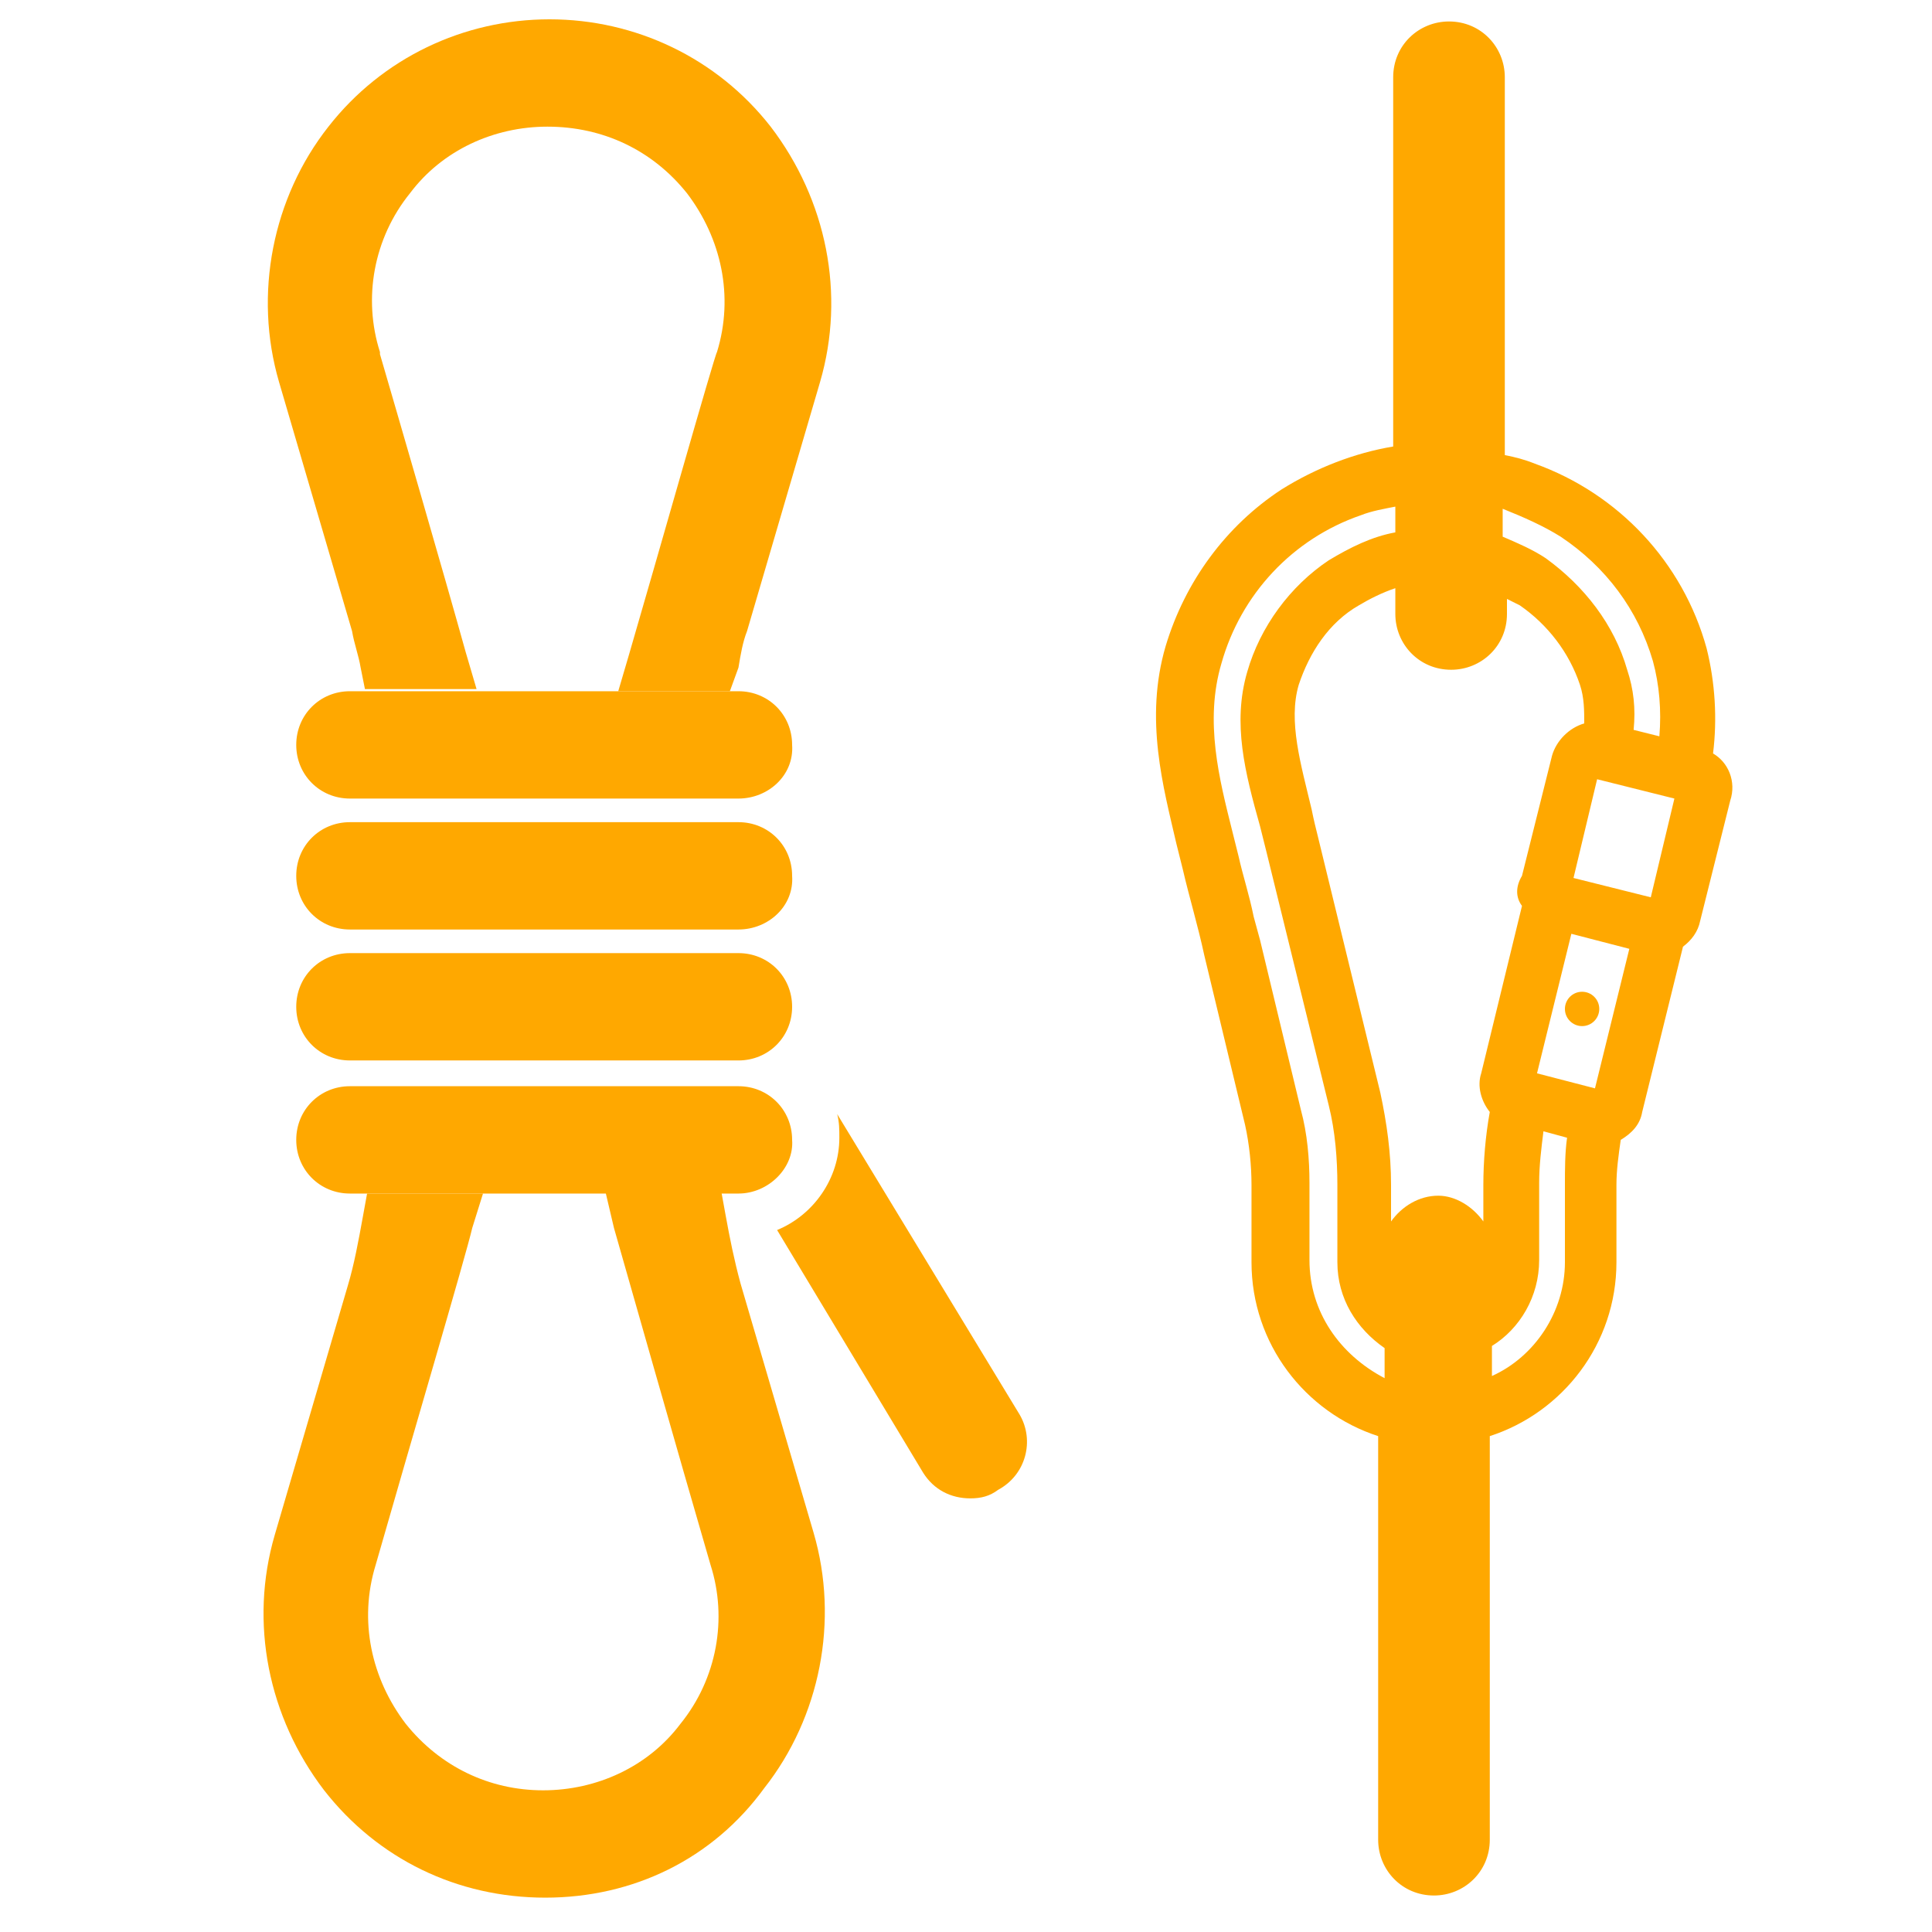
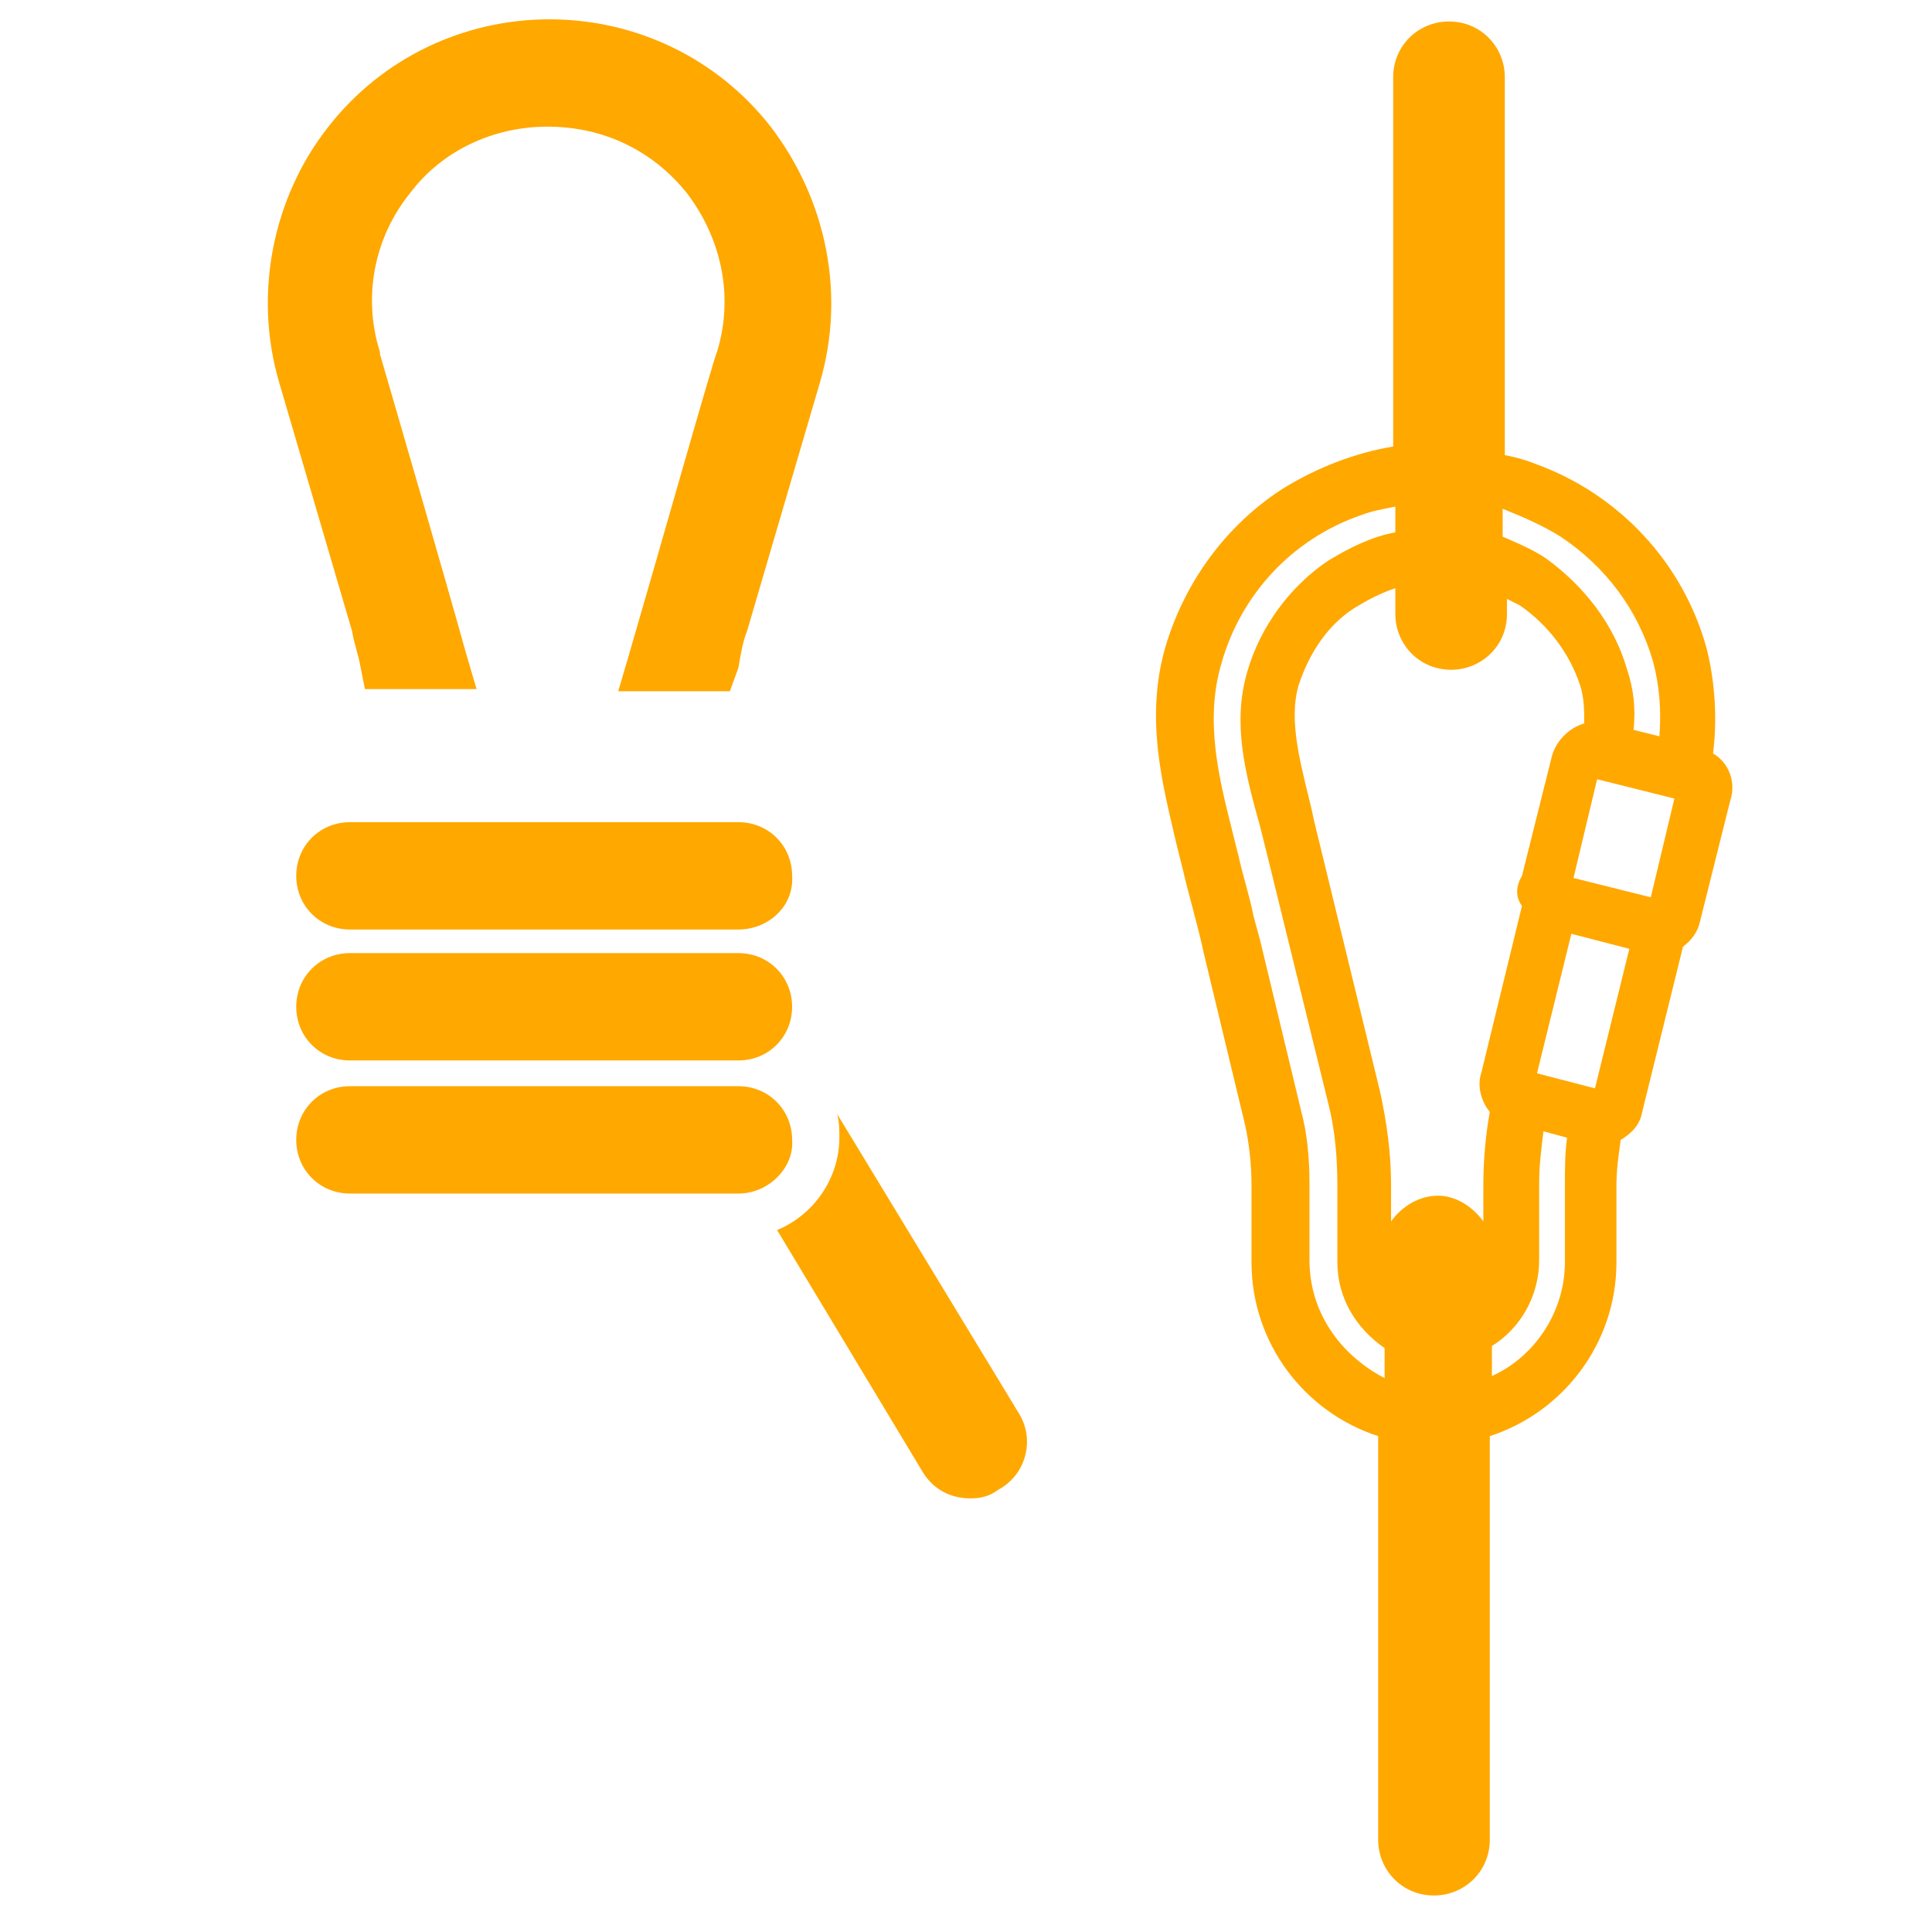
<svg xmlns="http://www.w3.org/2000/svg" version="1.1" id="Capa_1" x="0px" y="0px" width="90px" height="90px" viewBox="0 0 90 90" style="enable-background:new 0 0 90 90;" xml:space="preserve">
  <style type="text/css"> .st0{fill:#FFA800;} </style>
  <g>
    <g>
      <g>
-         <path class="st0" d="M25.4,88.4c-4.1,0-7.8-1.8-10.3-5c-2.6-3.4-3.5-7.8-2.3-11.9l3.4-11.6c0.3-1,0.5-2.1,0.7-3.2l0.2-1.1h5.4 L22,57.2c-0.3,1.3-2.9,10.1-4.5,15.7c-0.8,2.6-0.2,5.3,1.4,7.4c1.6,2,3.9,3.1,6.4,3.1s4.9-1.1,6.4-3.1c1.7-2.1,2.2-4.9,1.4-7.4 c-1.4-4.8-4.1-14.3-4.5-15.7l-0.4-1.7h5.4l0.2,1.1c0.2,1.1,0.4,2.1,0.7,3.2l3.4,11.6c1.2,4.1,0.3,8.6-2.3,11.9 C33.2,86.6,29.5,88.4,25.4,88.4z" />
        <path class="st0" d="M34,32.2h-5.2l0.5-1.7c1.2-4.1,4-14,4.1-14.1c0.8-2.6,0.2-5.3-1.4-7.4c-1.6-2-3.9-3.1-6.5-3.1 c-2.5,0-4.9,1.1-6.4,3.1c-1.7,2.1-2.2,4.9-1.4,7.4l0,0.1c0.7,2.4,3,10.3,4,13.9l0.5,1.7h-5.2l-0.2-1c-0.1-0.6-0.3-1.1-0.4-1.7 l-3.4-11.6c-1.2-4.1-0.3-8.6,2.3-11.9c2.5-3.2,6.3-5,10.3-5s7.8,1.8,10.3,5c2.6,3.4,3.5,7.8,2.3,11.9l-3.4,11.6 c-0.2,0.5-0.3,1.1-0.4,1.7L34,32.2z" />
        <path class="st0" d="M34.4,55.6H16.3c-1.4,0-2.5-1.1-2.5-2.5c0-1.4,1.1-2.5,2.5-2.5h18.1c1.4,0,2.5,1.1,2.5,2.5 C37,54.4,35.8,55.6,34.4,55.6z" />
-         <path class="st0" d="M34.4,37.2H16.3c-1.4,0-2.5-1.1-2.5-2.5c0-1.4,1.1-2.5,2.5-2.5h18.1c1.4,0,2.5,1.1,2.5,2.5 C37,36.1,35.8,37.2,34.4,37.2z" />
        <path class="st0" d="M34.4,49.4H16.3c-1.4,0-2.5-1.1-2.5-2.5c0-1.4,1.1-2.5,2.5-2.5h18.1c1.4,0,2.5,1.1,2.5,2.5 S35.8,49.4,34.4,49.4z" />
        <path class="st0" d="M34.4,43.3H16.3c-1.4,0-2.5-1.1-2.5-2.5c0-1.4,1.1-2.5,2.5-2.5h18.1c1.4,0,2.5,1.1,2.5,2.5 C37,42.2,35.8,43.3,34.4,43.3z" />
      </g>
      <g>
        <path class="st0" d="M79.8,35.1c0.2-1.6,0.1-3.3-0.3-4.9v0c-1.1-4-4.1-7.2-8-8.6c-0.5-0.2-0.9-0.3-1.4-0.4V3.6 c0-1.4-1.1-2.6-2.6-2.6c-1.4,0-2.6,1.1-2.6,2.6v17.2c-1.8,0.3-3.6,1-5.2,2c-2.6,1.7-4.5,4.3-5.4,7.3c-1,3.4-0.1,6.6,0.5,9.2 l0.3,1.2c0.3,1.3,0.7,2.6,1,4l1.9,7.9c0.2,0.9,0.3,1.9,0.3,2.8v3.6c0,3.8,2.5,7,5.9,8.1v18.8c0,1.4,1.1,2.6,2.6,2.6 c1.4,0,2.6-1.1,2.6-2.6V66.9c3.4-1.1,5.9-4.3,5.9-8.1v-3.6c0-0.7,0.1-1.4,0.2-2.1c0.5-0.3,0.9-0.7,1-1.3l1.9-7.7 c0.4-0.3,0.7-0.7,0.8-1.2l1.4-5.6C80.9,36.4,80.5,35.5,79.8,35.1z M72.7,25c2.1,1.4,3.6,3.4,4.3,5.8c0.3,1.1,0.4,2.3,0.3,3.5 L76.1,34c0.1-1,0-1.9-0.3-2.8c-0.6-2.1-2-3.9-3.8-5.2c-0.6-0.4-1.3-0.7-2-1v-1.3C71,24.1,71.9,24.5,72.7,25z M70.9,42.2L69,50 c-0.2,0.6,0,1.3,0.4,1.8c-0.2,1.1-0.3,2.3-0.3,3.4v1.7c-0.5-0.7-1.3-1.2-2.1-1.2c-0.9,0-1.7,0.5-2.2,1.2v-1.7 c0-1.5-0.2-2.9-0.5-4.3L61.4,39c-0.1-0.4-0.2-0.8-0.3-1.3c-0.5-2.1-1.1-4.1-0.6-5.8c0.5-1.5,1.4-2.9,2.8-3.7 c0.5-0.3,1.1-0.6,1.7-0.8v1.2c0,1.4,1.1,2.6,2.6,2.6c1.4,0,2.6-1.1,2.6-2.6v-0.7c0.2,0.1,0.4,0.2,0.6,0.3 c1.3,0.9,2.3,2.2,2.8,3.7c0.2,0.6,0.2,1.2,0.2,1.8c-0.7,0.2-1.3,0.8-1.5,1.5l-1.4,5.6C70.6,41.3,70.6,41.8,70.9,42.2z M61,58.7 v-3.6c0-1.1-0.1-2.3-0.4-3.4l-1.9-7.9l-0.3-1.1c-0.2-1-0.5-1.9-0.7-2.8l-0.3-1.2c-0.6-2.4-1.3-5.1-0.5-7.8 c0.9-3.2,3.3-5.8,6.5-6.9c0.5-0.2,1.1-0.3,1.6-0.4v1.2c-1.1,0.2-2.1,0.7-3.1,1.3c-1.8,1.2-3.2,3.1-3.8,5.2 c-0.7,2.4-0.1,4.7,0.6,7.2c0.1,0.4,0.2,0.8,0.3,1.2l2.9,11.8c0.3,1.2,0.4,2.5,0.4,3.7v3.6c0,1.7,0.9,3.1,2.2,4v1.4 C62.4,63.1,61,61.1,61,58.7z M72.9,55.2v3.6c0,2.3-1.4,4.4-3.4,5.3v-1.4c1.3-0.8,2.2-2.3,2.2-4v-3.6c0-0.8,0.1-1.6,0.2-2.4L73,53 C72.9,53.7,72.9,54.5,72.9,55.2z M74.3,50.7L71.6,50l1.6-6.5l2.7,0.7L74.3,50.7z M76.9,41.8l-3.6-0.9l1.1-4.6l3.6,0.9L76.9,41.8z " />
-         <circle class="st0" cx="73.7" cy="47" r="0.8" />
      </g>
    </g>
    <g>
      <path class="st0" d="M47.5,65.9l-8.5-14c0.1,0.4,0.1,0.7,0.1,1.1c0,1.9-1.2,3.6-2.9,4.3l6.8,11.3c0.5,0.8,1.3,1.2,2.2,1.2 c0.5,0,0.9-0.1,1.3-0.4C47.8,68.7,48.2,67.1,47.5,65.9z" />
    </g>
  </g>
</svg>